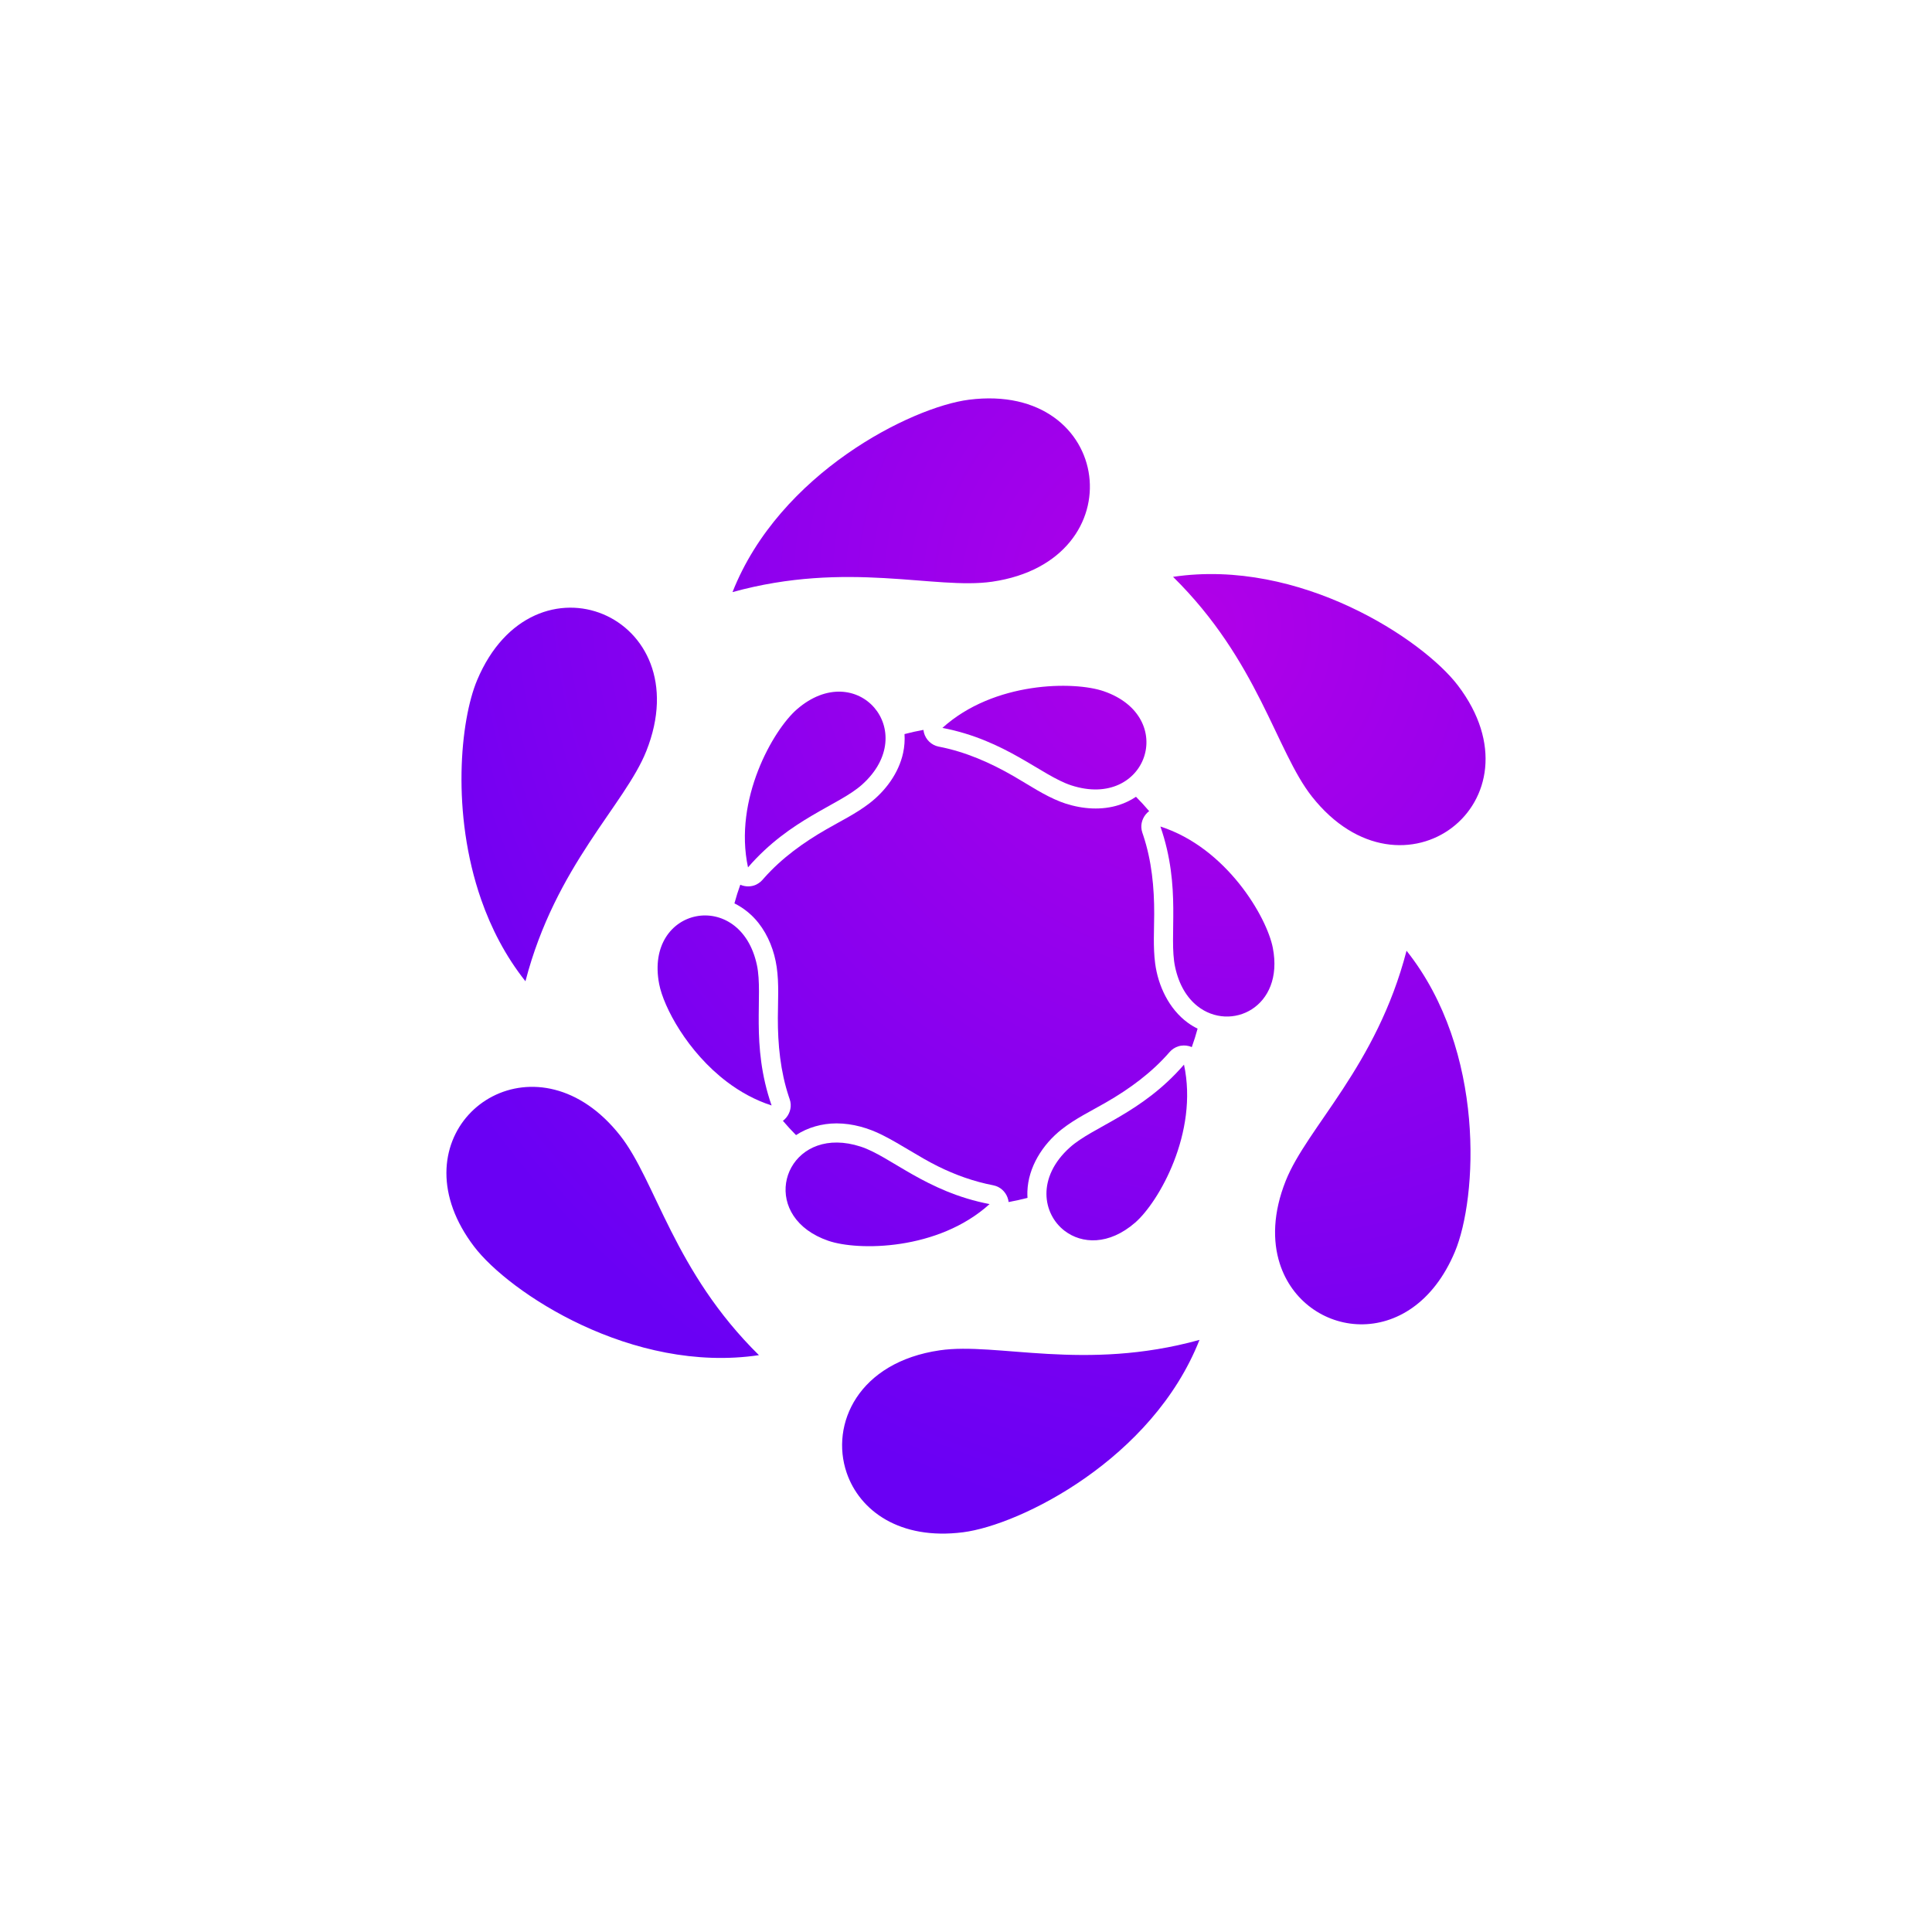
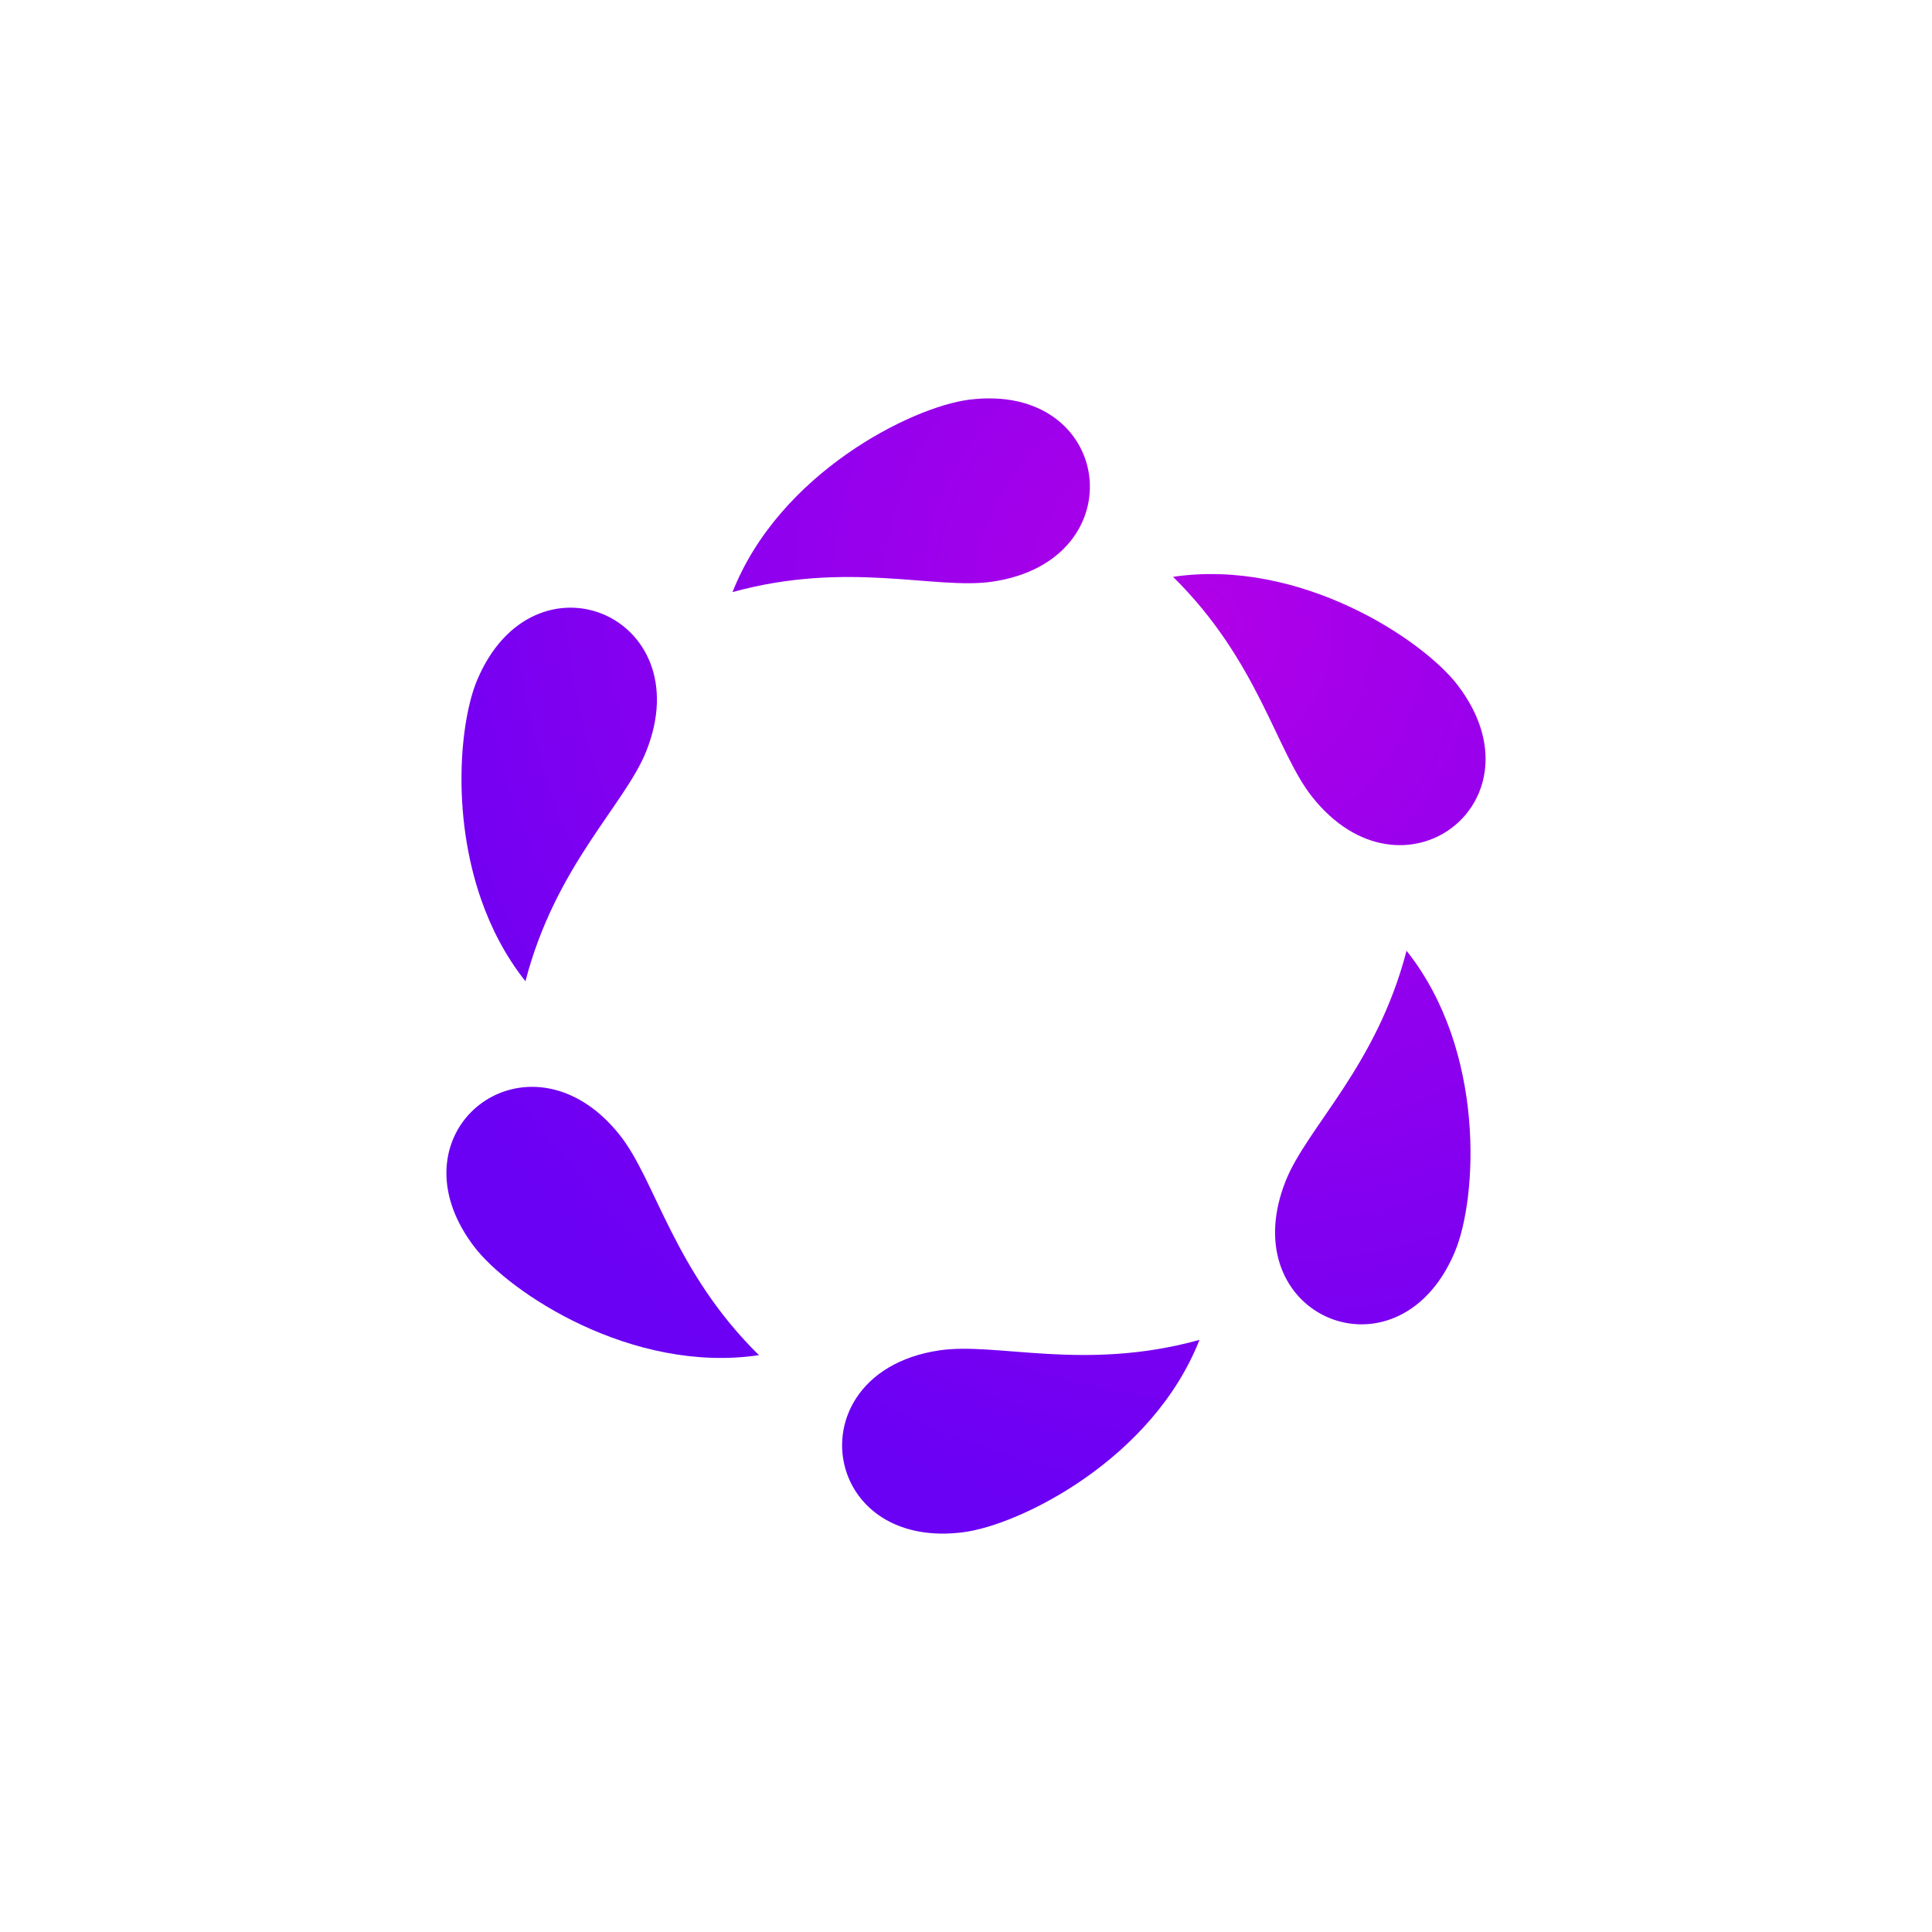
<svg xmlns="http://www.w3.org/2000/svg" width="100%" height="100%" viewBox="0 0 4500 4500" version="1.1" xml:space="preserve" style="fill-rule:evenodd;clip-rule:evenodd;stroke-linejoin:round;stroke-miterlimit:2;">
-   <rect id="Artboard1" x="0" y="0" width="4500" height="4500" style="fill:none;" />
  <g>
-     <path d="M2150.91,1700.04l0.046,0.835l1.166,5.973l1.967,5.755l2.734,5.435l3.448,5.011l4.1,4.494l4.673,3.893l5.159,3.22l0.868,0.446l2.073,0.871l2.61,1.17l0.998,0.35l2.17,0.578l2.671,0.78l1.114,0.225c62.382,12.044 120.344,37.647 174.629,69.015c35.857,20.72 70.235,44.335 108.645,59.32c5.359,2.09 11.472,4.113 11.472,4.113c40.56,13.161 84.977,16.325 125.25,3.356c13.938,-4.487 27.153,-10.932 39.239,-18.997c10.652,10.701 20.872,21.83 30.634,33.361c-11.833,8.89 -18.985,23.607 -18.16,38.327c0.114,2.051 0.512,4.075 0.769,6.115l1.606,5.949c0.618,1.79 1.231,3.582 1.831,5.379c19.915,59.691 25.916,121.927 25.726,184.011c-0.117,37.913 -2.731,76.707 2.185,114.656c6.806,52.549 32.284,106.362 75.681,138.208c7.336,5.383 15.116,10.064 23.217,14.024c-3.945,14.591 -8.469,28.95 -13.543,43.044c-0.387,-0.173 -0.777,-0.341 -1.17,-0.501c-5.087,-2.09 -6.539,-2.067 -11.909,-3.056c-2.053,-0.09 -4.105,-0.179 -6.158,-0.269c-5.435,0.518 -6.88,0.371 -12.129,2.012c-3.932,1.227 -7.674,2.995 -11.12,5.251c-1.717,1.126 -3.272,2.484 -4.91,3.725l-4.347,4.368c-41.677,48.095 -93.271,85.759 -148.128,117.336c-35.078,20.192 -71.412,37.702 -102.916,62.456c-44.978,35.341 -78.371,88.717 -80.125,145.163c-0.151,4.876 -0.062,9.751 0.263,14.605c-14.443,3.824 -29.113,7.083 -43.987,9.752c-1.656,-14.832 -10.982,-28.373 -24.188,-35.044c-1.833,-0.926 -3.787,-1.595 -5.679,-2.392l-5.957,-1.585c-45.162,-8.724 -88.324,-24.124 -129.221,-44.442c-44.602,-22.157 -85.115,-50.55 -129.078,-72.646c-32.649,-16.41 -68.944,-26.902 -105.983,-27.103c-0.339,0 -0.678,-0.002 -1.017,-0.002c-33.555,0.093 -66.645,9.403 -94.026,27.304c-10.616,-10.671 -20.807,-21.768 -30.541,-33.264c11.904,-8.911 18.973,-23.621 18.148,-38.34c-0.114,-2.05 -0.513,-4.077 -0.77,-6.115l-1.607,-5.949c-0.706,-2.041 -1.401,-4.084 -2.08,-6.133c-19.545,-58.922 -25.663,-121.454 -25.473,-183.255c0.121,-39.152 2.982,-79.365 -2.703,-118.465c-5.344,-36.738 -19.268,-73.207 -42.394,-102.579c-15.251,-19.37 -34.559,-34.949 -56.044,-45.663c3.971,-14.709 8.529,-29.179 13.647,-43.383c11.733,5.064 25.54,5.165 37.053,-0.269c3.706,-1.75 7.007,-4.246 10.287,-6.733l4.349,-4.366c1.241,-1.43 2.485,-2.855 3.74,-4.271c41.344,-46.639 91.858,-82.896 145.45,-113.681c33.208,-19.075 68.566,-36.377 99.26,-59.834c38.013,-29.053 68.992,-70.887 79.147,-118.05c3.088,-14.347 4.161,-29.106 3.235,-43.718c14.478,-3.835 29.189,-7.104 44.103,-9.781Z" style="fill:url(#_Radial1);" />
    <g>
-       <path d="M1880.62,2865.16c13.33,9.76 29.446,18.224 48.539,24.817c69.015,23.843 255.648,23.301 375.765,-85.413c-148.38,-28.507 -230.617,-111.198 -300.052,-133.807c-156.663,-51.055 -232.8,114.893 -124.25,194.401l-0.002,0.002Zm599.014,1.639c40.107,30.759 103.161,33.994 164.193,-18.959c55.161,-47.85 148.026,-209.747 113.914,-368.127c-98.872,114.253 -211.613,144.122 -265.896,192.952c-77.404,69.568 -63.777,154.595 -12.211,194.138l-0,-0.004Zm-786.469,-346.999c30.695,23.228 65.47,42.623 104.024,55.04c-49.512,-142.755 -19.021,-255.319 -34.143,-326.757c-38.312,-181.001 -262.784,-137.292 -227.71,44.039c10.397,53.769 65.748,157.976 157.831,227.674l-0.002,0.004Zm1095.68,-176.552c77.393,61.596 202.682,3.439 175.829,-135.392c-13.858,-71.693 -107.628,-233.066 -261.849,-282.711c49.509,142.752 19.022,255.316 34.149,326.751c8.977,42.422 28.177,72.497 51.871,91.352Zm-1046.57,-322.983c98.874,-114.253 211.609,-144.123 265.9,-192.957c137.598,-123.669 -12.49,-296.208 -151.989,-175.175c-55.159,47.857 -148.026,209.754 -113.911,368.132Zm452.821,-324.851c120.119,-108.706 306.752,-109.252 375.761,-85.405c174.574,60.295 100.189,276.544 -75.712,219.219l-0.008,-0.005c-69.432,-22.605 -151.673,-105.3 -300.041,-133.809Z" style="fill:url(#_Radial2);" />
      <path d="M1972.02,3430.31c30.079,88.131 123.451,157.501 271.121,138.652c133.457,-17.023 441.222,-170.396 550.702,-448.081c-268.311,74.186 -471.682,4.821 -604.794,24.238c-189.744,27.604 -255.704,171.893 -217.033,285.199l0.004,-0.008Zm-916.782,-614.397c10.47,28.582 26.535,58.018 49.074,87.632c81.464,107.056 368.179,296.869 663.402,252.878c-198.389,-195.278 -240.012,-406.073 -323.384,-511.663c-188.054,-238.312 -474.307,-61.641 -389.086,171.151l-0.006,0.002Zm1925.68,127.497c55.747,173.5 307.257,212.307 407.899,-27.988c51.986,-124.08 73.049,-467.295 -112.702,-700.951c-69.909,269.454 -231.638,410.905 -281.412,535.885c-29.571,74.215 -30.852,139.94 -13.785,193.054Zm-1860.33,-848.518c23.338,66.972 56.846,132.233 103.277,190.653c69.905,-269.459 231.642,-410.906 281.427,-535.89c126.148,-316.66 -262.68,-478.934 -394.129,-165.074c-38.982,93.062 -60.56,309.382 9.431,510.309l-0.006,0.002Zm1611.69,-751.303c295.215,-43.978 581.935,145.83 663.39,252.888c206.076,270.773 -128.872,526.361 -340.02,258.785l-0.005,-0.017c-83.37,-105.583 -124.997,-316.385 -323.365,-511.656Zm-1026.13,35.538c268.311,-74.181 471.68,-4.826 604.805,-24.243c337.301,-49.067 283.423,-466.93 -54.107,-423.848c-133.458,17.035 -441.222,170.406 -550.698,448.091Z" style="fill:url(#_Radial3);" />
    </g>
  </g>
  <defs>
    <radialGradient id="_Radial1" cx="0" cy="0" r="1" gradientUnits="userSpaceOnUse" gradientTransform="matrix(-1420.97,1450.74,-1584.82,-1552.31,2789.43,1451.9)">
      <stop offset="0" style="stop-color:#b100e8;stop-opacity:1" />
      <stop offset="1" style="stop-color:#6a00f4;stop-opacity:1" />
    </radialGradient>
    <radialGradient id="_Radial2" cx="0" cy="0" r="1" gradientUnits="userSpaceOnUse" gradientTransform="matrix(-1420.97,1450.74,-1584.82,-1552.31,2789.43,1451.9)">
      <stop offset="0" style="stop-color:#b100e8;stop-opacity:1" />
      <stop offset="1" style="stop-color:#6a00f4;stop-opacity:1" />
    </radialGradient>
    <radialGradient id="_Radial3" cx="0" cy="0" r="1" gradientUnits="userSpaceOnUse" gradientTransform="matrix(-1420.97,1450.74,-1584.82,-1552.31,2789.43,1451.9)">
      <stop offset="0" style="stop-color:#b100e8;stop-opacity:1" />
      <stop offset="1" style="stop-color:#6a00f4;stop-opacity:1" />
    </radialGradient>
  </defs>
</svg>